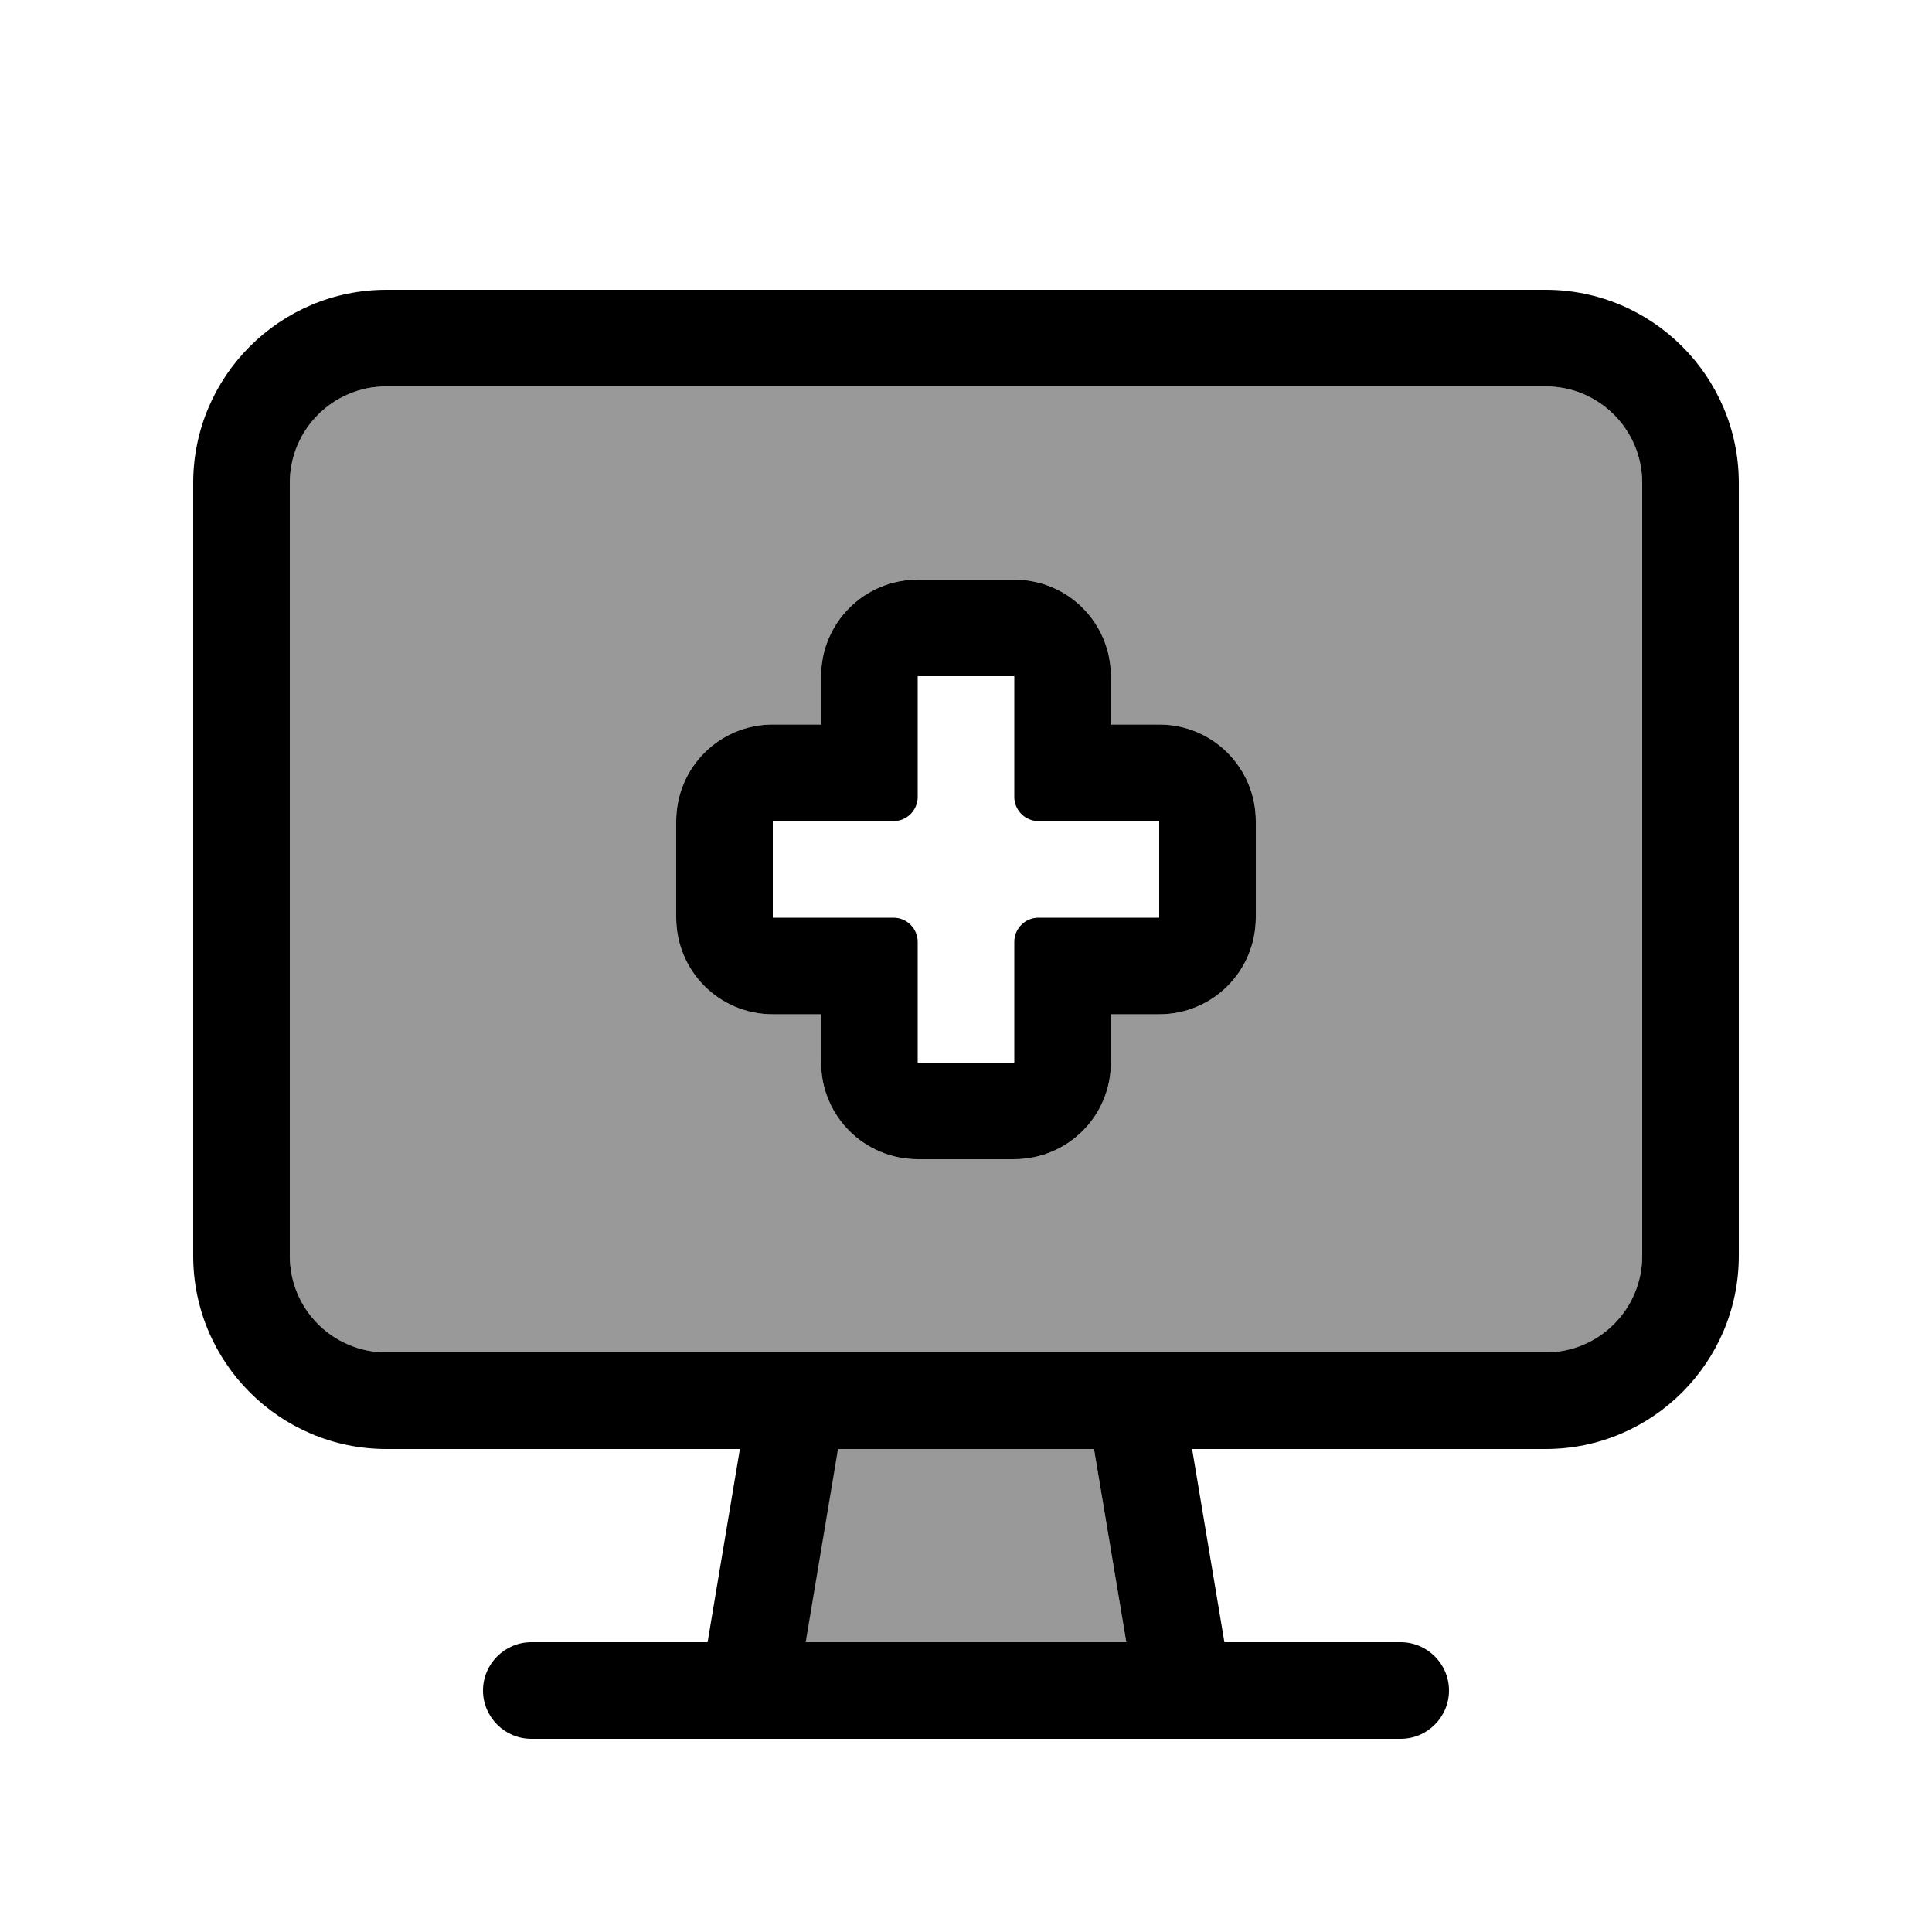
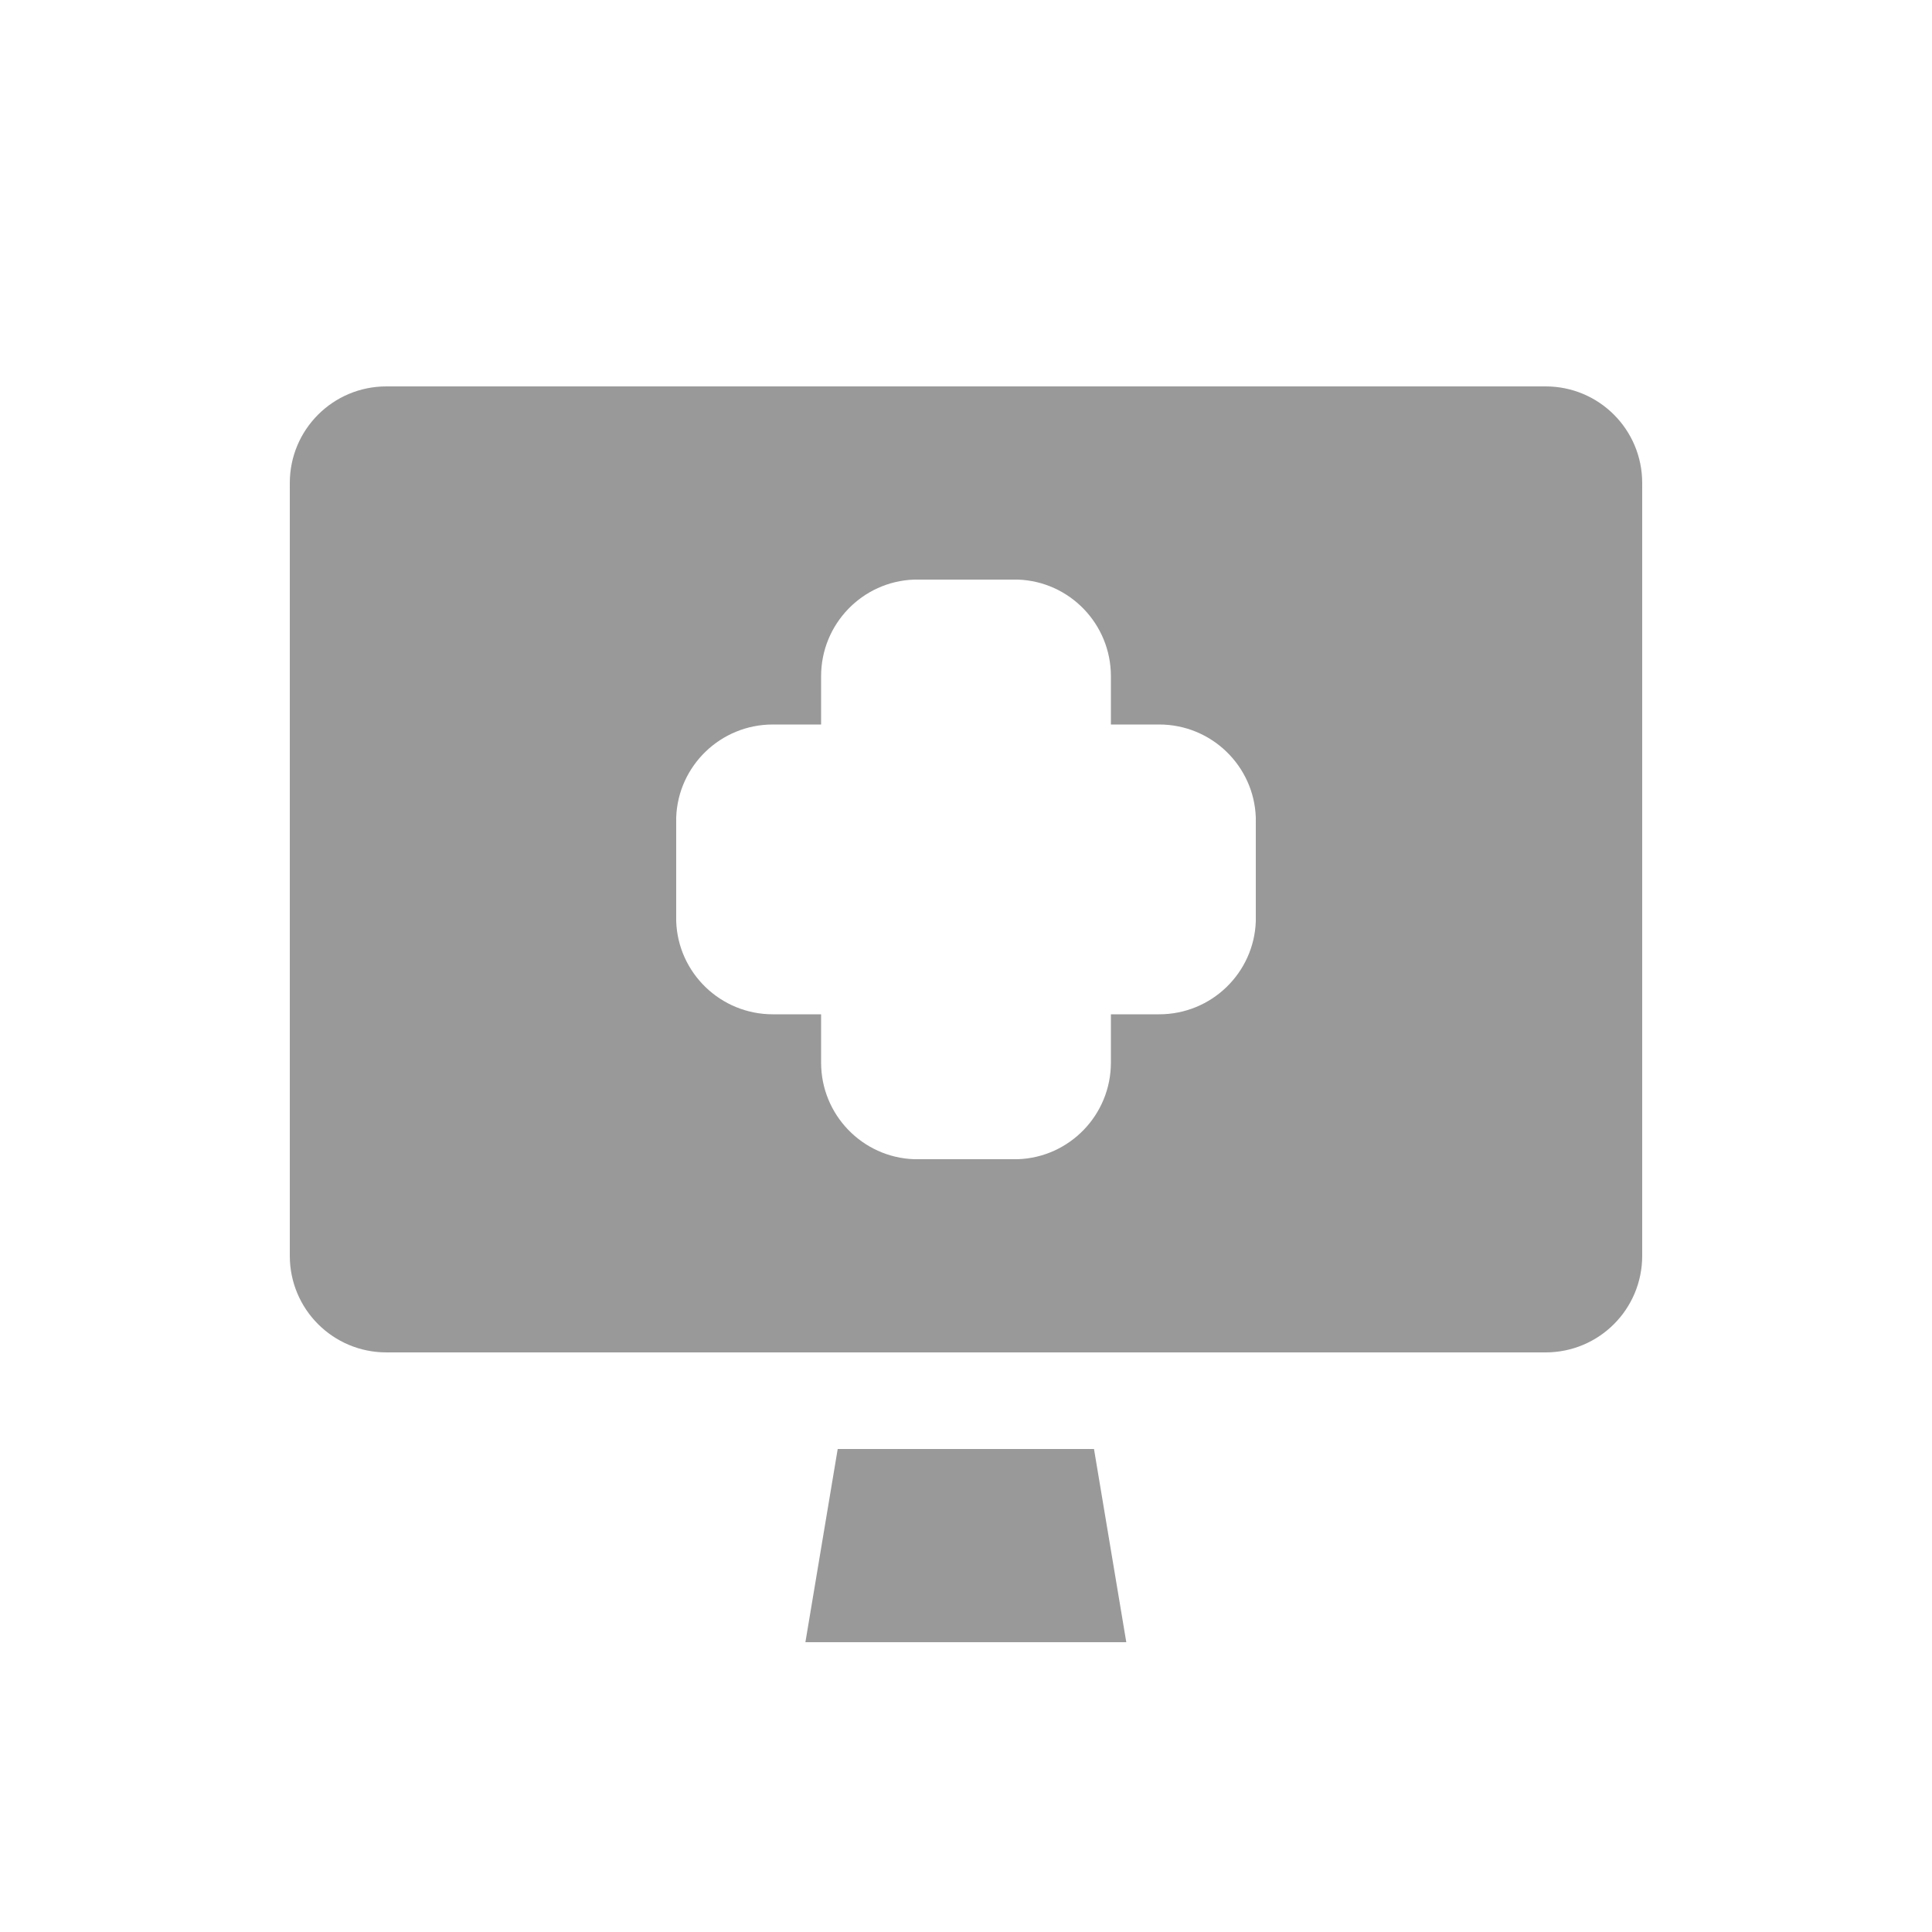
<svg xmlns="http://www.w3.org/2000/svg" viewBox="0 0 640 640">
  <path opacity=".4" fill="currentColor" d="M96 160L96 416C96 433.7 110.3 448 128 448L512 448C529.7 448 544 433.7 544 416L544 160C544 142.3 529.7 128 512 128L128 128C110.3 128 96 142.3 96 160zM224 270.8C224.6 253.7 238.7 240 256 240L272 240L272 224C272 206.7 285.7 192.6 302.8 192C303.2 192 303.6 192 304 192L336 192C336.4 192 336.8 192 337.2 192C354.3 192.6 368 206.7 368 224L368 240L384 240C401.3 240 415.4 253.7 416 270.8C416 271.2 416 271.6 416 272L416 304C416 304.4 416 304.8 416 305.2C415.4 322.3 401.3 336 384 336L368 336L368 352C368 369.3 354.3 383.4 337.2 384C336.8 384 336.4 384 336 384L304 384C303.6 384 303.2 384 302.8 384C285.7 383.4 272 369.3 272 352L272 336L256 336C238.7 336 224.6 322.3 224 305.2C224 304.8 224 304.4 224 304L224 272C224 271.6 224 271.2 224 270.8zM266.9 544L373.1 544L362.4 480L277.5 480L266.8 544z" />
-   <path fill="currentColor" d="M512 128L128 128C110.3 128 96 142.3 96 160L96 416C96 433.7 110.3 448 128 448L512 448C529.7 448 544 433.7 544 416L544 160C544 142.3 529.7 128 512 128zM128 96L512 96C547.3 96 576 124.7 576 160L576 416C576 451.3 547.3 480 512 480L394.9 480L405.6 544L464 544C472.8 544 480 551.2 480 560C480 568.8 472.8 576 464 576L176 576C167.2 576 160 568.8 160 560C160 551.2 167.2 544 176 544L234.4 544L245.1 480L128 480C92.7 480 64 451.3 64 416L64 160C64 124.7 92.7 96 128 96zM277.6 480L266.9 544L373.1 544L362.4 480L277.5 480zM304 192L336 192C353.7 192 368 206.3 368 224L368 240L384 240C401.7 240 416 254.3 416 272L416 304C416 321.7 401.7 336 384 336L368 336L368 352C368 369.7 353.7 384 336 384L304 384C286.3 384 272 369.7 272 352L272 336L256 336C238.3 336 224 321.7 224 304L224 272C224 254.3 238.3 240 256 240L272 240L272 224C272 206.3 286.3 192 304 192zM336 328L336 312C336 307.6 339.6 304 344 304L384 304L384 272L344 272C339.6 272 336 268.4 336 264L336 224L304 224L304 264C304 268.4 300.4 272 296 272L256 272L256 304L296 304C300.4 304 304 307.6 304 312L304 352L336 352L336 328z" />
</svg>